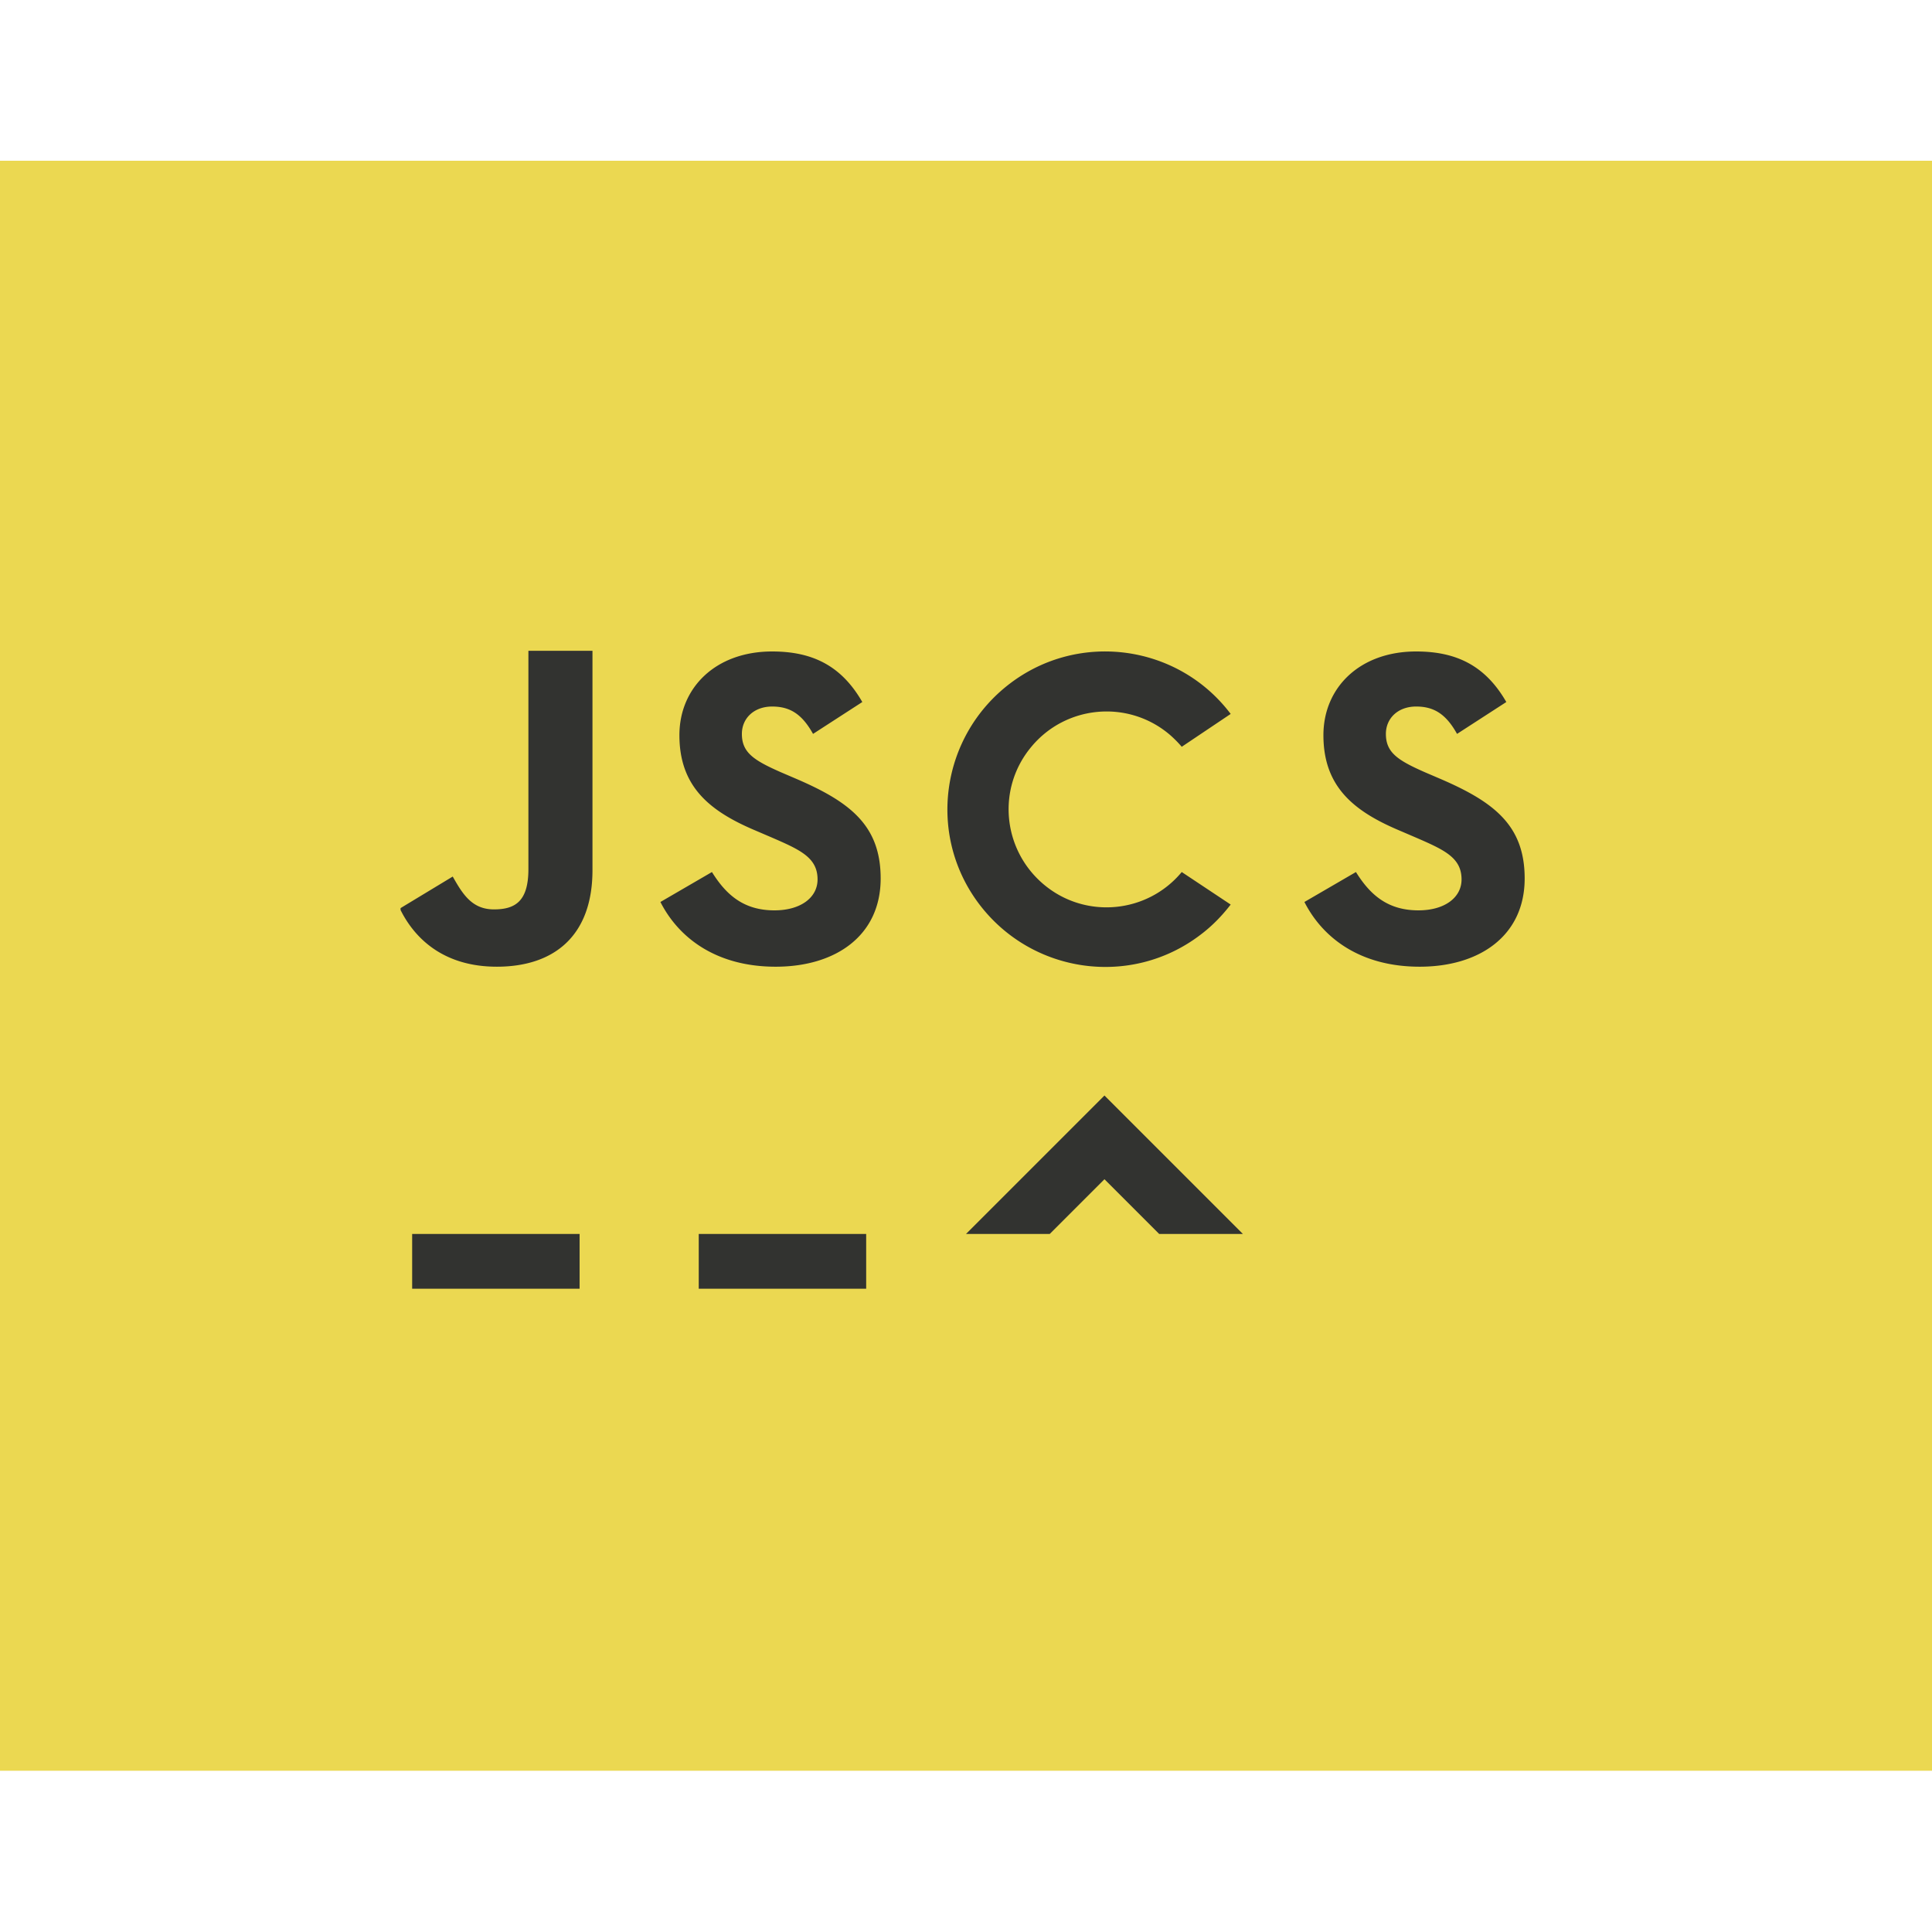
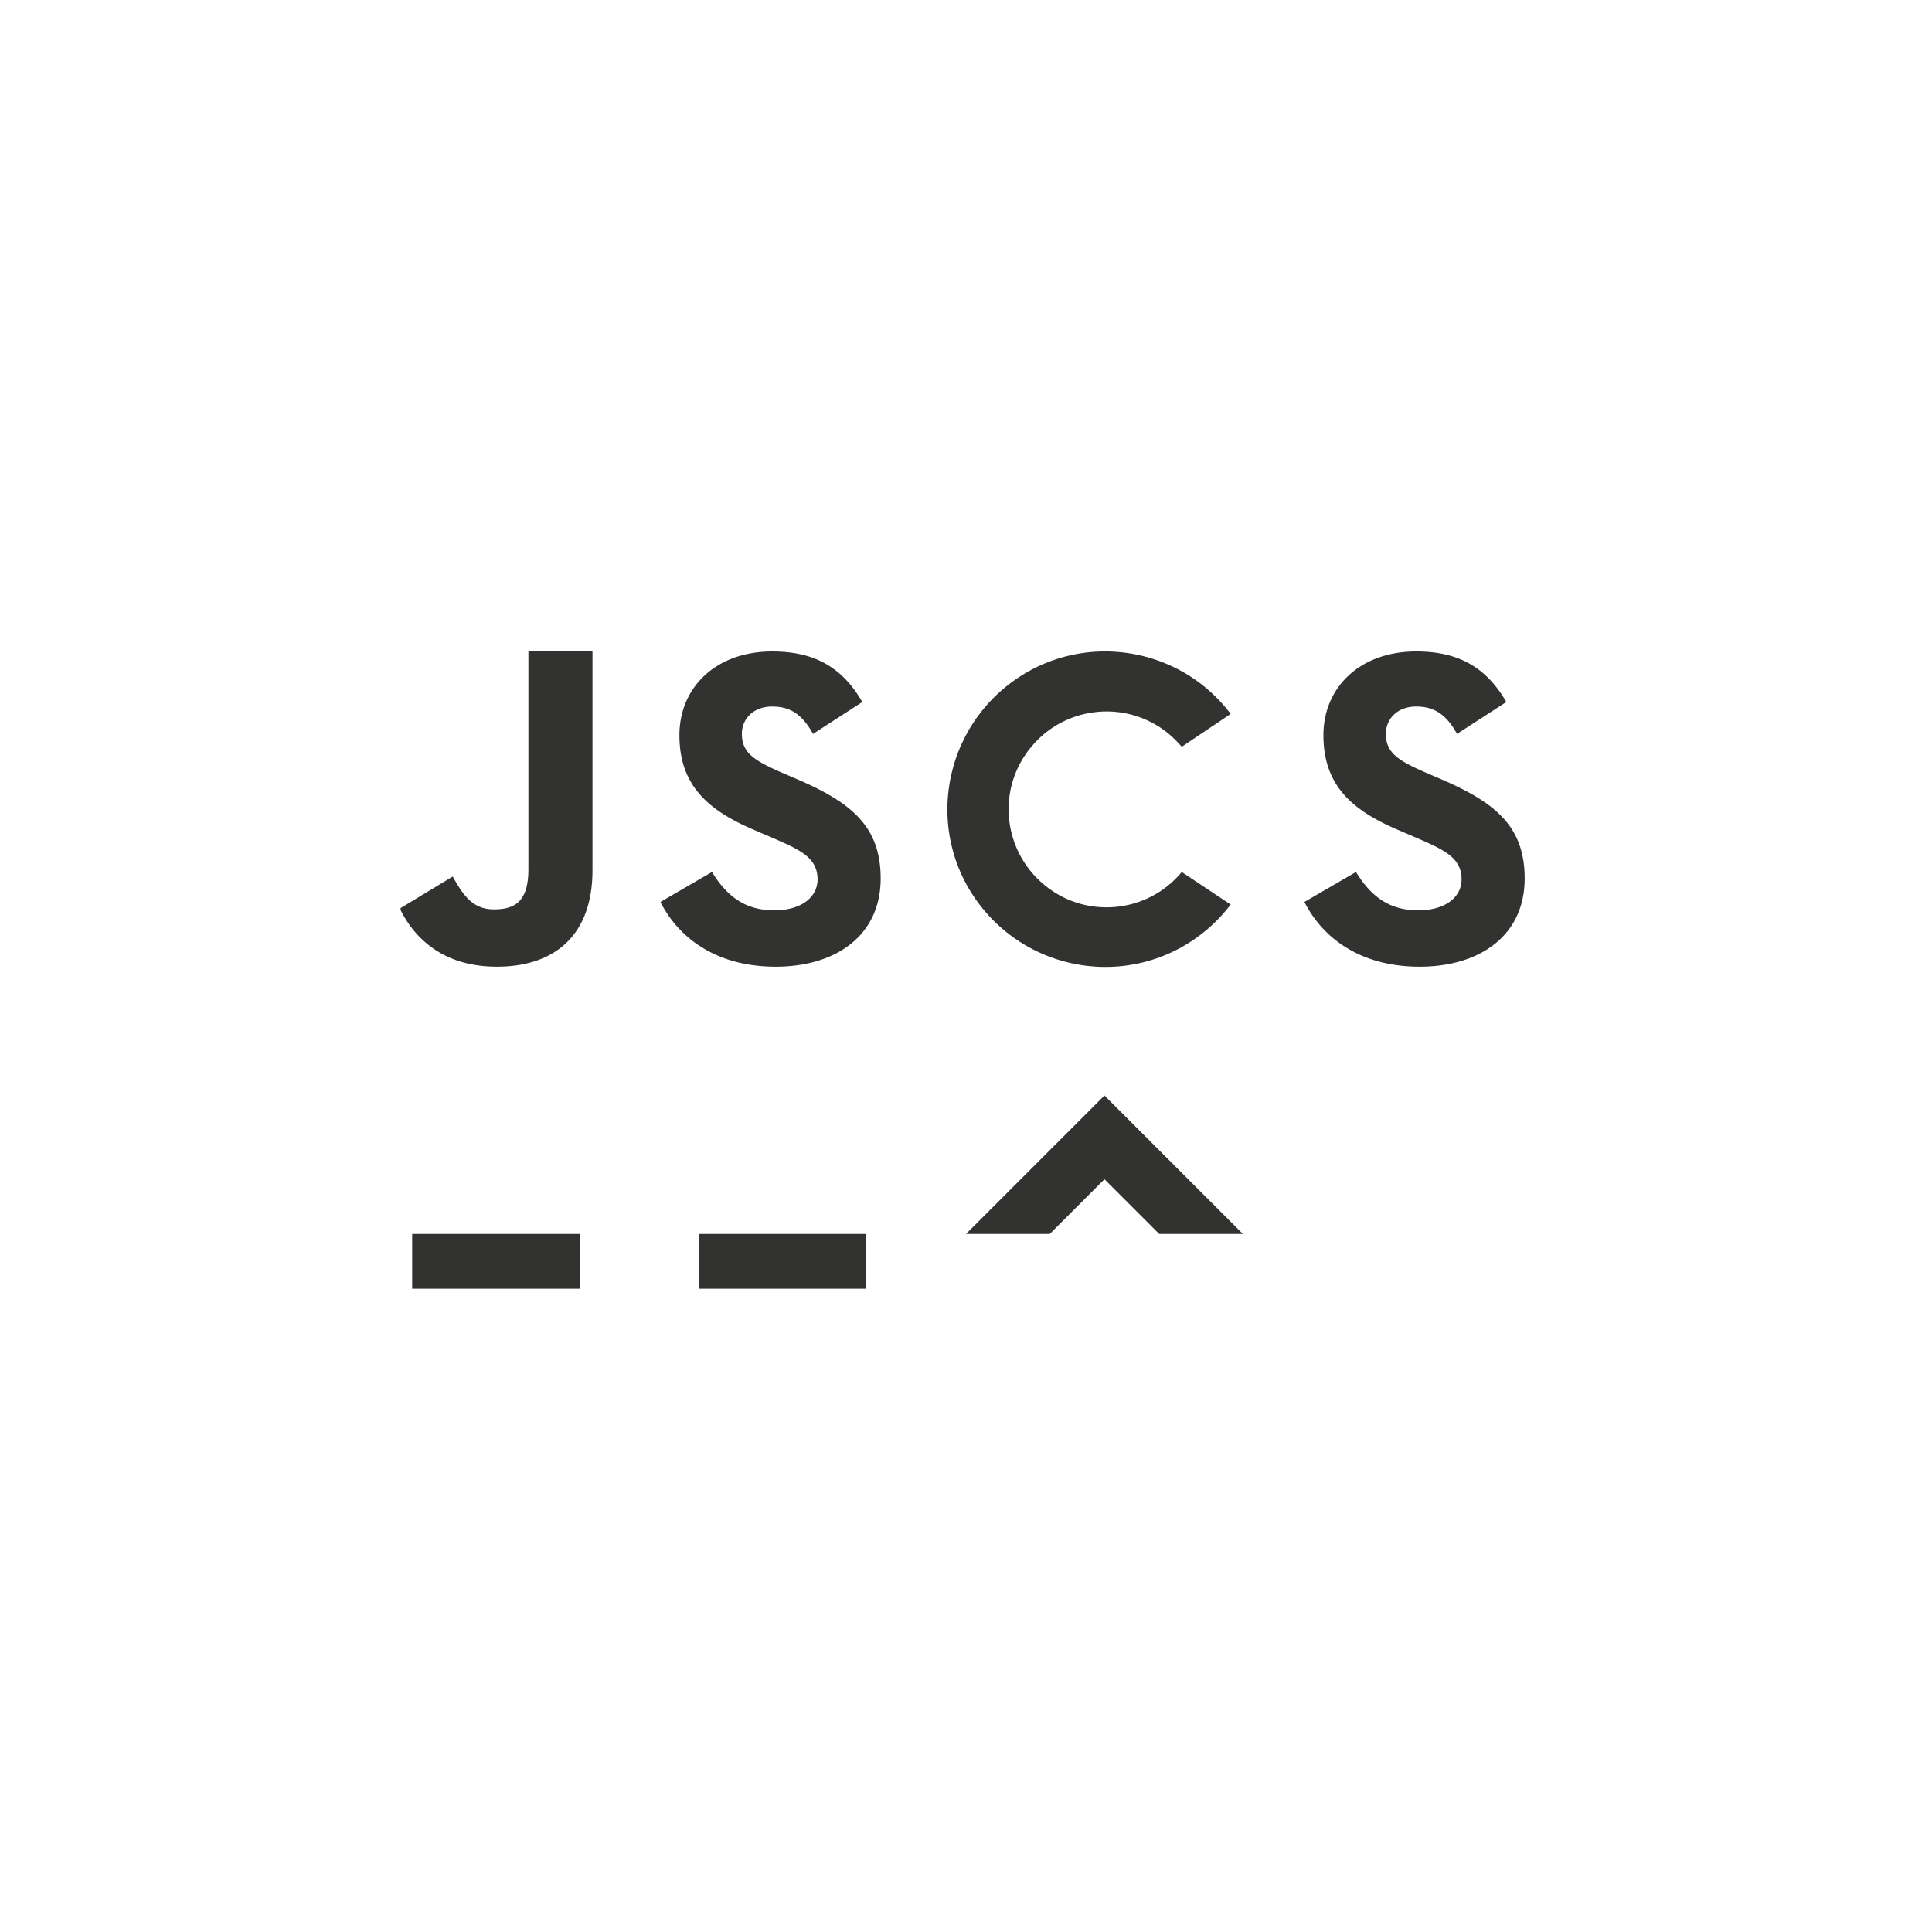
<svg xmlns="http://www.w3.org/2000/svg" width="800" height="800" viewBox="0 0 256 214">
-   <path d="M0 .299h256v213.333H0V.299z" fill="#EBD851" />
  <path d="M53.077 99.328l6.912-4.181c1.323 2.346 2.56 4.352 5.462 4.352c2.816 0 4.565-1.067 4.565-5.334V65.237h8.49v29.056c0 8.79-5.162 12.8-12.671 12.8c-6.827 0-10.752-3.498-12.758-7.509v-.256zm34.432-.81l6.827-3.969c1.835 2.944 4.139 5.078 8.277 5.078c3.499 0 5.718-1.707 5.718-4.096c0-2.902-2.304-3.926-6.144-5.59l-2.091-.896c-6.059-2.56-10.07-5.802-10.07-12.629c0-6.315 4.822-11.093 12.289-11.093c5.333 0 9.173 1.877 11.946 6.698l-6.528 4.224c-1.45-2.602-3.029-3.626-5.418-3.626c-2.432 0-4.011 1.578-4.011 3.626c0 2.475 1.579 3.499 5.163 5.078l2.09.896c7.126 3.072 11.136 6.186 11.136 13.184c0 7.552-5.93 11.69-13.909 11.69c-7.765 0-12.8-3.712-15.275-8.576zm69.078-20.566l6.485-4.352c-6.955-9.216-20.096-11.008-29.27-4.01c-9.173 6.997-11.007 20.095-4.01 29.269c6.997 9.173 20.096 11.008 29.27 4.01c1.535-1.152 2.858-2.517 4.01-4.01l-6.485-4.31c-4.566 5.504-12.758 6.272-18.262 1.664c-5.504-4.608-6.272-12.757-1.664-18.261c4.566-5.504 12.758-6.272 18.262-1.664a15.319 15.319 0 0 1 1.664 1.664zm16.256 20.565l6.826-3.968c1.835 2.944 4.139 5.078 8.278 5.078c3.498 0 5.717-1.707 5.717-4.096c0-2.902-2.304-3.926-6.144-5.59l-2.09-.896c-6.06-2.56-10.07-5.802-10.07-12.629c0-6.315 4.821-11.093 12.288-11.093c5.333 0 9.173 1.877 11.947 6.698l-6.528 4.224c-1.451-2.602-3.03-3.626-5.419-3.626c-2.432 0-4.01 1.578-4.01 3.626c0 2.475 1.578 3.499 5.162 5.078l2.09.896c7.126 3.072 11.137 6.186 11.137 13.184c0 7.552-5.931 11.69-13.91 11.69c-7.765 0-12.8-3.712-15.274-8.576zm-118.23 43.99H76.8v7.253H54.613v-7.253zm37.974 0h22.186v7.253H92.587v-7.253zm35.413 0l18.347-18.347l18.346 18.347H153.6l-7.253-7.254l-7.254 7.254H128z" fill="#323330" />
</svg>